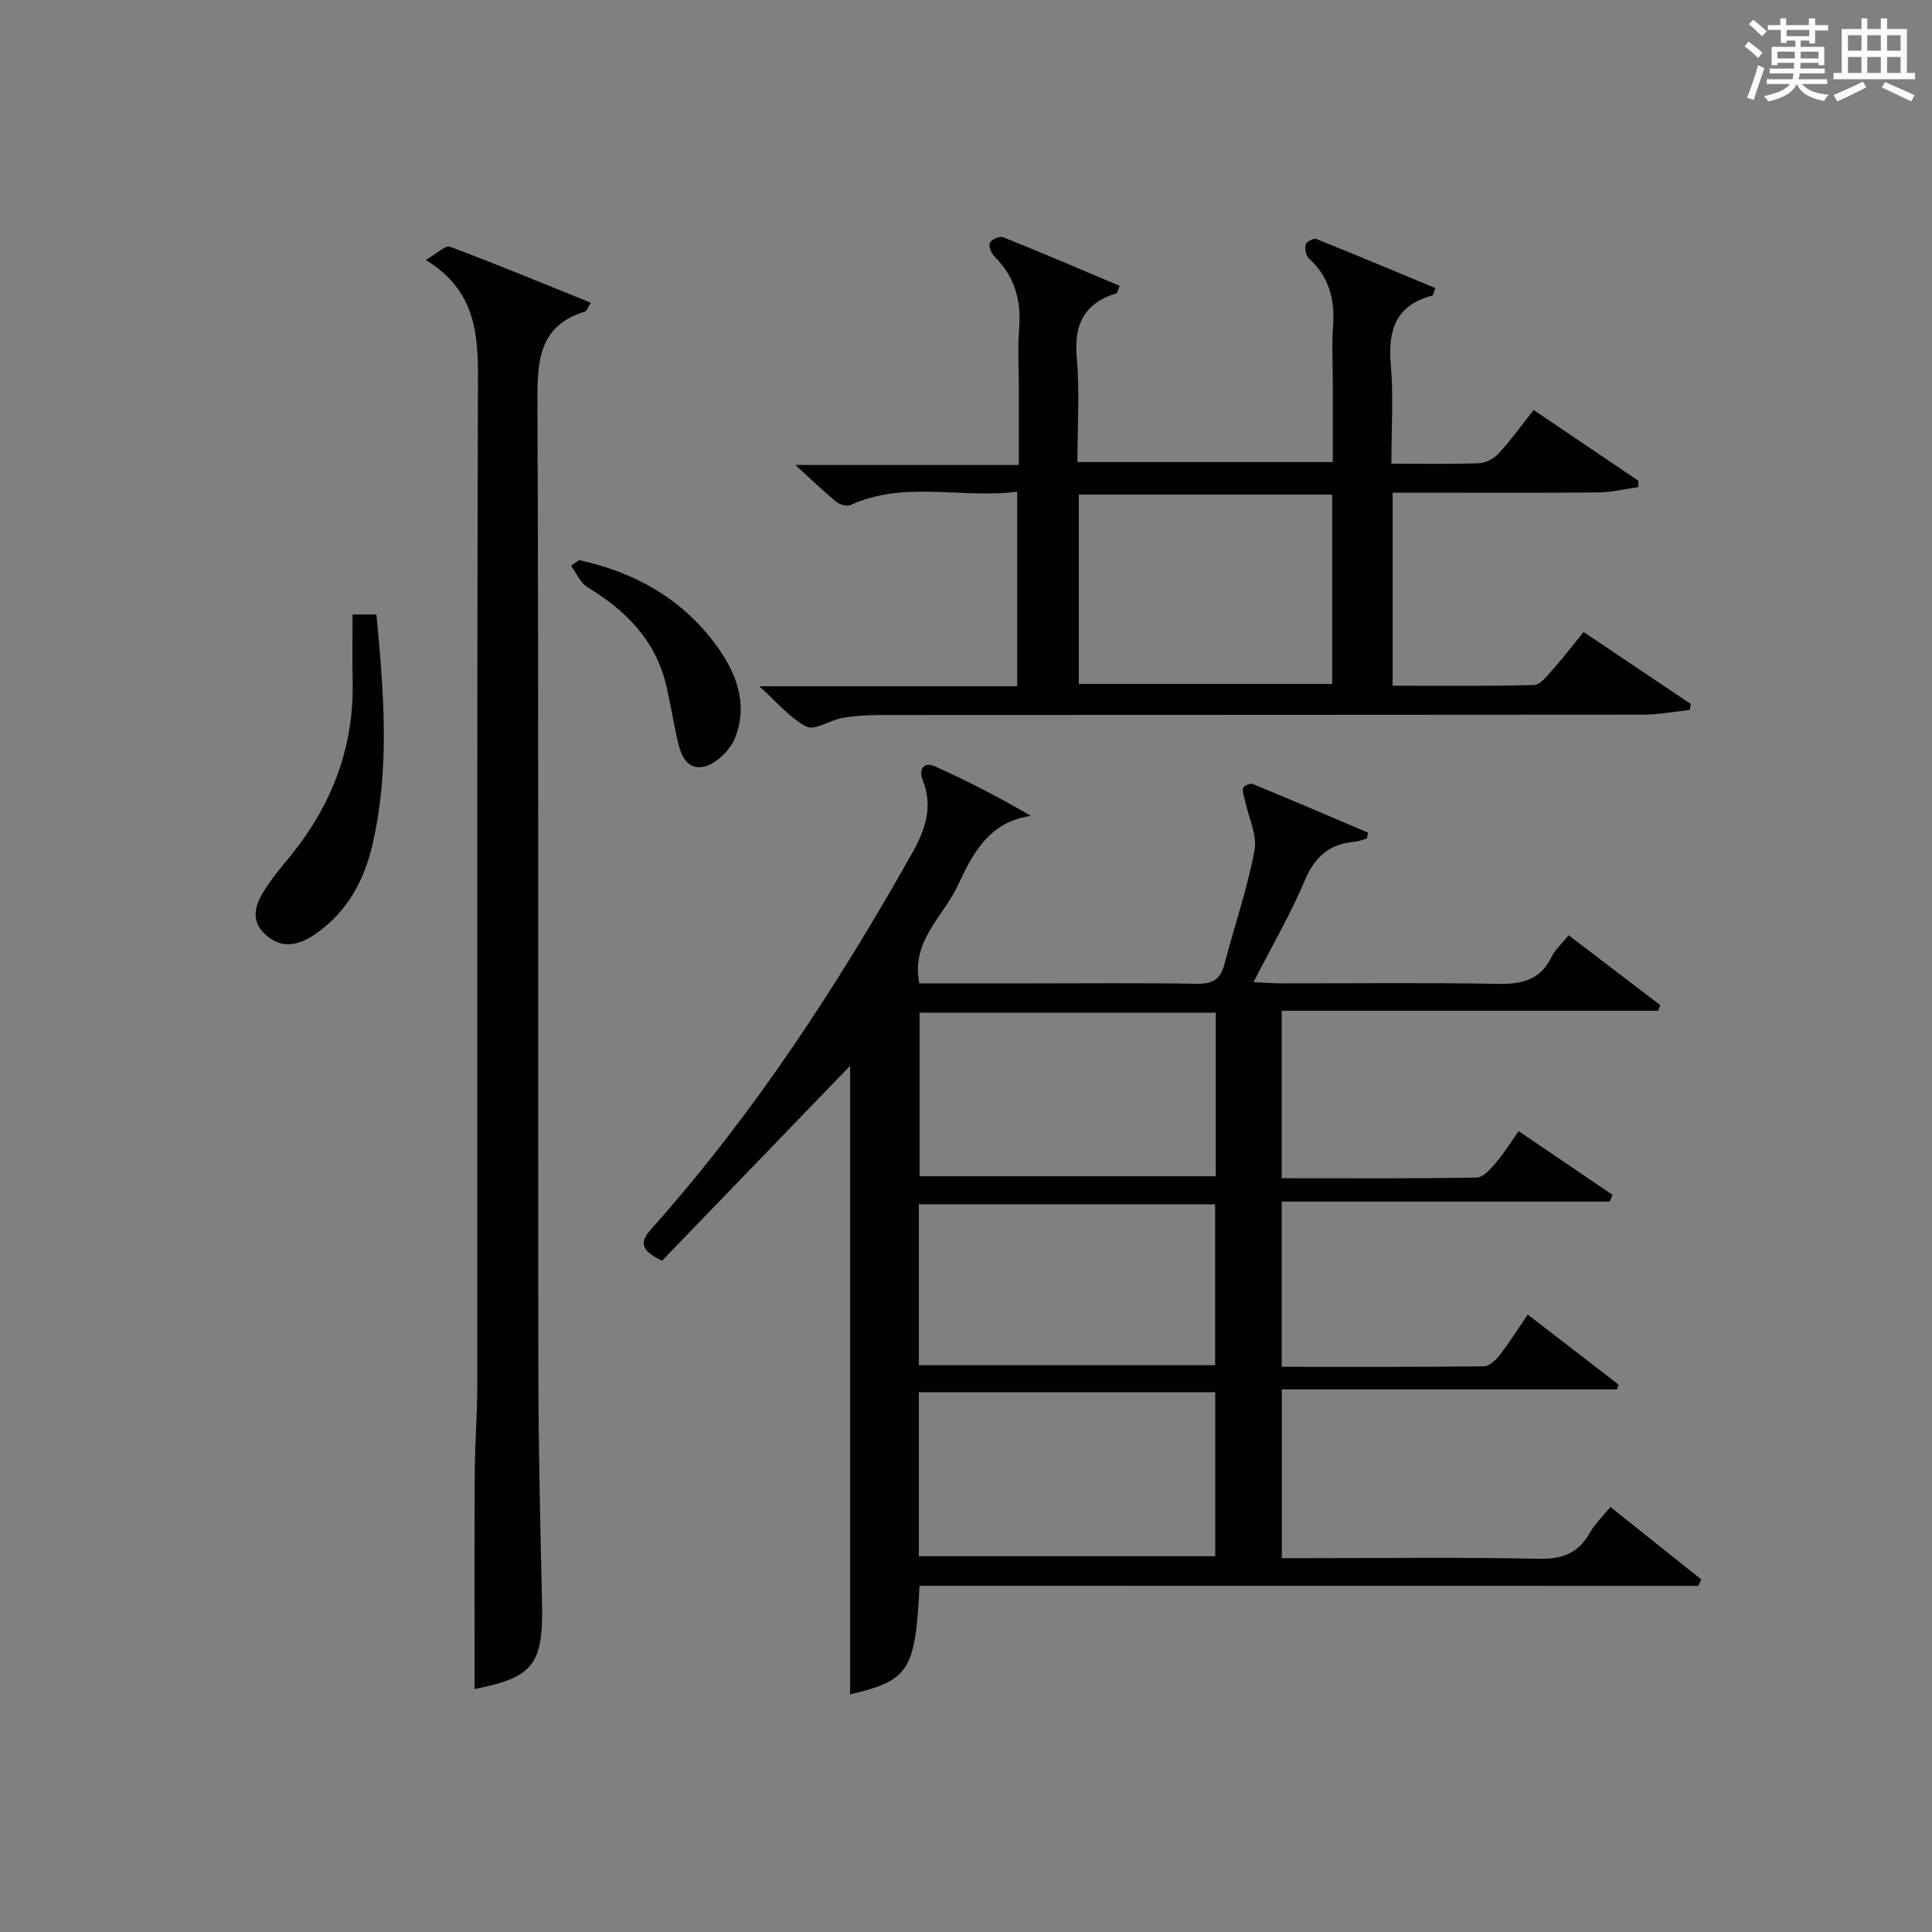
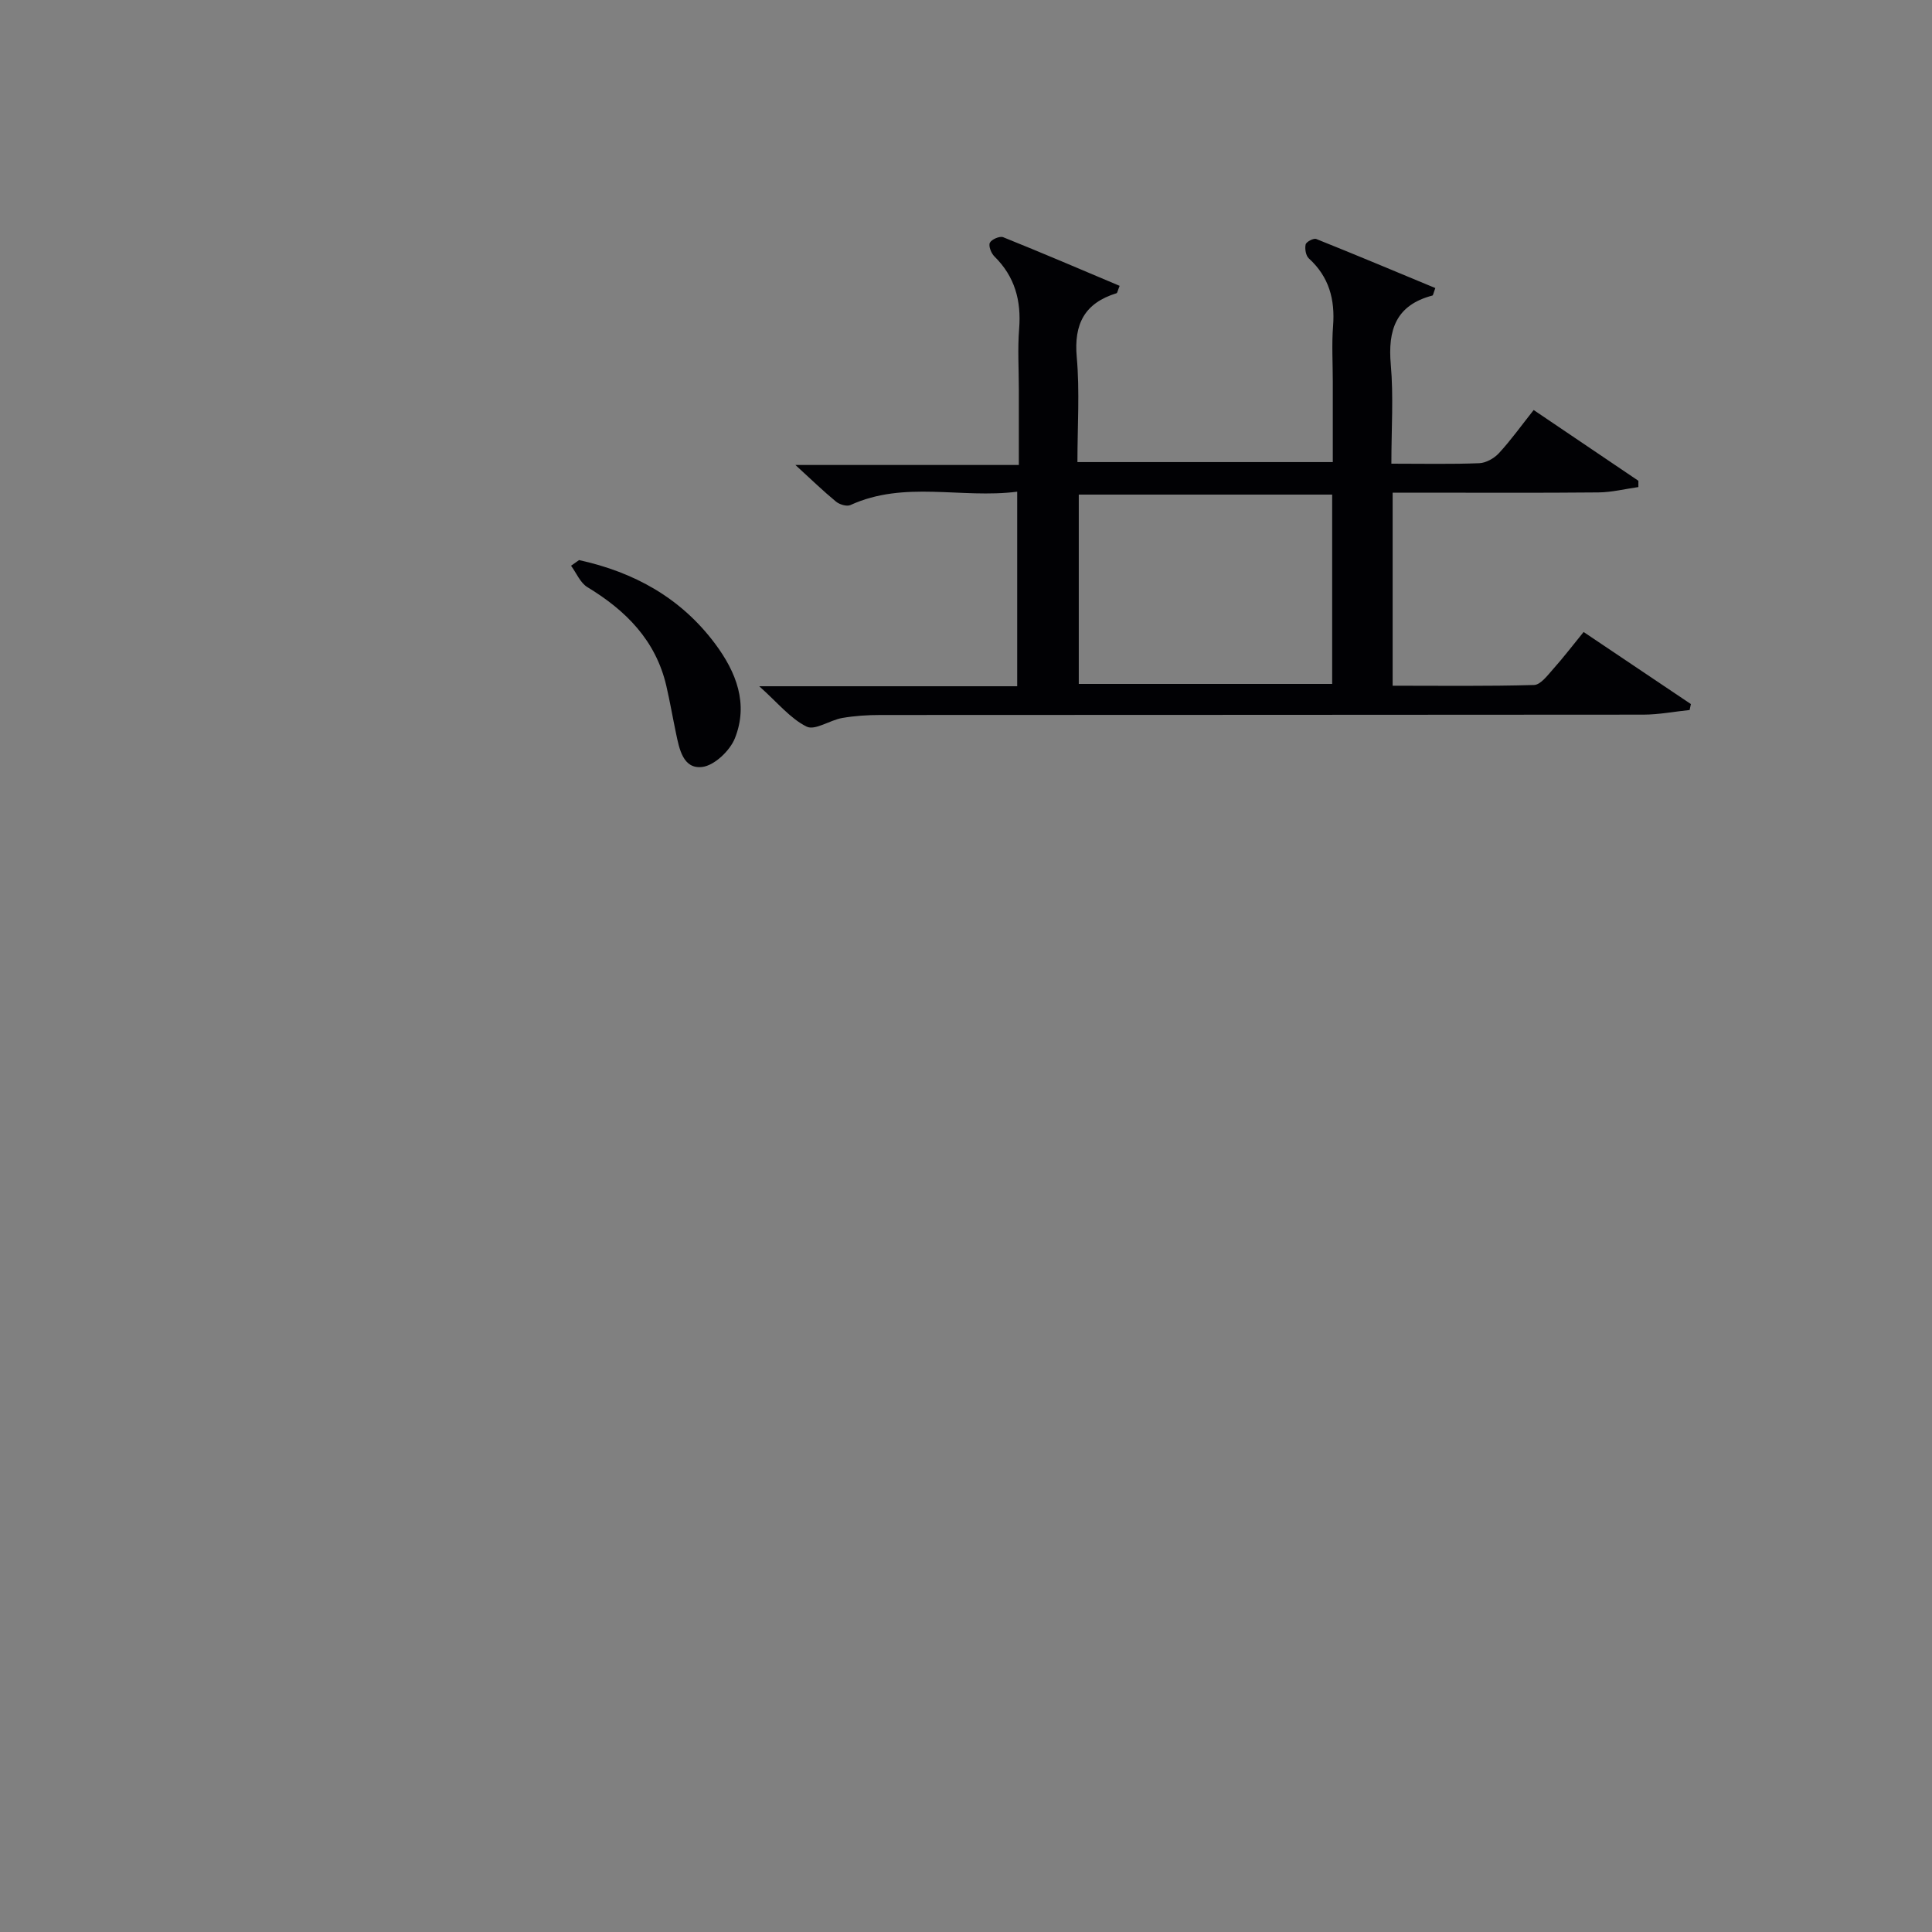
<svg xmlns="http://www.w3.org/2000/svg" version="1.1" id="漢_ZDIC_典" x="0px" y="0px" viewBox="0 0 400 400" style="enable-background:new 0 0 400 400;" xml:space="preserve">
  <rect x="0" y="0" width="400" height="400" fill="#808080" stroke="none" />
  <style type="text/css">
	.st1{fill:#010104;}
	.st0{fill:#fbfcfa;}
</style>
  <g>
-     <path class="st0" d="M361.2,9.6l0.8-1c0.9,0.7,1.9,1.4,2.9,2.3L364,12C363,11,362,10.2,361.2,9.6z M361.7,20.2   c0.9-2.1,1.6-4.3,2.3-6.7c0.4,0.2,0.8,0.4,1.3,0.6c-0.7,2.1-1.5,4.3-2.2,6.6L361.7,20.2z M362.1,5l0.9-0.9c1,0.8,2,1.6,2.8,2.4   l-1,1C363.9,6.6,363,5.8,362.1,5z M374.6,3.8h1.2v1.4h2.7v1.1h-2.7v2.7h-1.2V8.4h-1.8v1.3h4.9v3.8h-1.2v-0.5h-3.7   c0,0.4-0.1,0.9-0.1,1.2h5.1v1h-5.2c0,0.5-0.1,0.9-0.3,1.2h6v1h-5.2c1.1,1.3,2.9,2,5.5,2.2c-0.4,0.4-0.7,0.8-0.9,1.3   c-2.9-0.5-4.8-1.6-5.7-3.5H372c-0.8,1.7-2.7,2.9-5.9,3.6c-0.2-0.4-0.6-0.8-0.9-1.1c2.8-0.6,4.6-1.4,5.4-2.5h-4.8v-1h5.3   c0.1-0.3,0.2-0.7,0.2-1.2h-4.9v-1h5c0-0.4,0-0.8,0.1-1.2H368v0.5h-1.2V9.7h4.9V8.4h-1.8v0.5h-1.2V6.2H366V5.2h2.6V3.8h1.2v1.4h4.7   V3.8z M368,12.1h3.6c0-0.4,0-0.9,0-1.4H368V12.1z M369.9,7.5h4.7V6.2h-4.7V7.5z M376.5,10.7h-3.7c0,0.5,0,1,0,1.4h3.7V10.7z" />
-     <path class="st0" d="M385.3,3.8h1.3V6h2.8V3.8h1.3V6h4.1v9.1h1.7v1.3h-16.9v-1.3h1.7V6h4.1V3.8z M385.7,16.9l0.7,1.2   c-1.8,0.9-3.8,1.9-6,2.9c-0.2-0.4-0.5-0.8-0.8-1.3C381.9,18.7,383.9,17.8,385.7,16.9z M382.6,10.5h2.8V7.3h-2.8V10.5z M382.6,15.1   h2.8v-3.3h-2.8V15.1z M386.6,10.5h2.8V7.3h-2.8V10.5z M386.6,15.1h2.8v-3.3h-2.8V15.1z M390.3,17c2.1,0.9,4.1,1.8,6.1,2.7l-0.7,1.3   c-2.2-1.1-4.2-2-6.1-2.9L390.3,17z M393.5,7.3h-2.8v3.2h2.8V7.3z M390.7,15.1h2.8v-3.3h-2.8V15.1z" />
-     <path class="st1" d="M190.38,328.32c-0.86,17.64-2.22,19.63-14.38,22.47c0-43.86,0-87.79,0-130.12c-12.36,12.81-25.78,26.72-38.93,40.34   c-5.91-2.7-3.66-4.96-1.58-7.29c20.87-23.52,37.91-49.69,53.31-76.99c2.7-4.79,4.46-9.63,2.25-15.18   c-0.88-2.22,0.14-3.94,2.56-2.86c6.62,2.95,13.07,6.28,19.8,10.22c-8.85,1.34-12.09,8-15.18,14.56   c-2.99,6.37-9.65,11.34-7.89,20.13c7.75,0,15.39,0,23.03,0c11.5,0,23-0.12,34.49,0.08c3.23,0.05,4.84-0.95,5.65-4.06   c2.04-7.85,4.72-15.57,6.22-23.52c0.6-3.17-1.22-6.8-1.93-10.22c-0.19-0.9-0.62-1.87-0.44-2.69c0.1-0.45,1.45-1.1,1.93-0.9   c8.02,3.29,15.98,6.71,23.96,10.1c-0.08,0.41-0.17,0.81-0.25,1.22c-0.86,0.23-1.71,0.6-2.59,0.67c-5.17,0.45-8.19,3.08-10.26,7.99   c-2.95,7-6.81,13.62-10.63,21.07c2.16,0.1,3.9,0.25,5.64,0.25c15,0.02,30-0.17,44.99,0.11c4.94,0.09,8.72-0.77,11.05-5.52   c0.77-1.58,2.2-2.84,3.57-4.55c6.44,4.92,12.71,9.7,18.98,14.48c-0.16,0.39-0.31,0.77-0.47,1.16c-25.84,0-51.69,0-77.91,0   c0,11.73,0,22.92,0,34.67c13.52,0,26.96,0.09,40.4-0.14c1.35-0.02,2.87-1.82,3.96-3.09c1.62-1.88,2.92-4.02,4.69-6.52   c6.56,4.45,13,8.82,19.44,13.19c-0.19,0.47-0.38,0.93-0.57,1.4c-22.51,0-45.03,0-67.92,0c0,11.6,0,22.64,0,34.21   c13.98,0,27.92,0.06,41.86-0.11c1.14-0.01,2.51-1.36,3.34-2.42c2-2.59,3.75-5.38,5.73-8.29c6.53,5.03,12.68,9.76,18.82,14.5   c-0.12,0.33-0.24,0.66-0.35,0.99c-22.99,0-45.99,0-69.38,0c0,11.74,0,22.97,0,34.94c1.66,0,3.42,0,5.19,0c16,0,32-0.21,47.98,0.13   c4.9,0.1,8.24-1.14,10.62-5.41c1.04-1.86,2.67-3.38,4.25-5.31c6.31,5.03,12.54,10,18.78,14.98c-0.19,0.45-0.38,0.9-0.57,1.35   C297.98,328.32,244.31,328.32,190.38,328.32z M190.39,209.66c0,11.62,0,22.82,0,33.87c20.73,0,41.08,0,61.32,0   c0-11.48,0-22.55,0-33.87C231.19,209.66,210.97,209.66,190.39,209.66z M190.24,322.2c20.8,0,41.14,0,61.36,0   c0-11.61,0-22.82,0-33.95c-20.64,0-40.88,0-61.36,0C190.24,299.57,190.24,310.65,190.24,322.2z M190.24,282.66   c20.77,0,41.12,0,61.34,0c0-11.37,0-22.39,0-33.32c-20.65,0-40.87,0-61.34,0C190.24,260.51,190.24,271.42,190.24,282.66z" />
    <path class="st1" d="M288.07,96c6.57,0,12.39,0.13,18.2-0.1c1.4-0.06,3.09-1.01,4.07-2.08c2.47-2.68,4.61-5.67,7.19-8.93   c7.25,4.9,14.46,9.77,21.68,14.65c0,0.43,0,0.87,0,1.3c-2.75,0.39-5.5,1.08-8.26,1.11c-12.5,0.12-25,0.05-37.49,0.05   c-1.62,0-3.24,0-5.13,0c0,13.41,0,26.34,0,39.97c9.77,0,19.53,0.13,29.28-0.15c1.37-0.04,2.82-2.03,3.99-3.34   c2.09-2.34,4-4.85,6.27-7.63c7.52,5.06,14.87,9.99,22.21,14.92c-0.09,0.41-0.18,0.82-0.26,1.23c-3.19,0.33-6.38,0.95-9.56,0.96   c-52.66,0.06-105.31,0.03-157.97,0.07c-2.64,0-5.32,0.17-7.92,0.62c-2.54,0.44-5.63,2.64-7.36,1.79c-3.37-1.66-5.95-4.91-9.82-8.36   c18.61,0,35.85,0,53.41,0c0-13.46,0-26.51,0-40.28c-11.61,1.48-23.33-2.36-34.54,2.77c-0.75,0.34-2.25-0.12-2.98-0.72   c-2.67-2.2-5.16-4.62-8.4-7.58c15.69,0,30.56,0,46.26,0c0-5.52,0-10.6,0-15.68c0-4.17-0.27-8.35,0.06-12.49   c0.47-5.84-0.88-10.84-5.13-15.02c-0.66-0.65-1.25-2.17-0.93-2.82c0.35-0.7,2.04-1.43,2.75-1.15c8.09,3.25,16.11,6.69,24.12,10.07   c-0.41,1-0.47,1.48-0.65,1.53c-6.6,2.04-8.85,6.35-8.23,13.24c0.63,7.08,0.14,14.26,0.14,21.72c17.62,0,34.87,0,52.87,0   c0-5.5,0-11.09,0-16.69c0-3.83-0.24-7.68,0.06-11.49c0.42-5.49-0.83-10.18-5.02-13.99c-0.63-0.57-0.86-2-0.66-2.89   c0.13-0.55,1.65-1.35,2.19-1.13c8.26,3.3,16.47,6.76,24.66,10.16c-0.38,0.99-0.44,1.5-0.61,1.55c-7.55,1.98-9.25,7.11-8.61,14.31   C288.53,82.08,288.07,88.75,288.07,96z M275.81,102.4c-17.81,0-35.16,0-52.46,0c0,13.32,0,26.24,0,39.2c17.64,0,34.99,0,52.46,0   C275.81,128.41,275.81,115.61,275.81,102.4z" />
-     <path class="st1" d="M98.26,349.7c0-15.05-0.05-29.99,0.03-44.92c0.03-5.82,0.52-11.63,0.52-17.45c0.04-69.64-0.09-139.28,0.15-208.91   c0.03-9.65-0.65-18.37-10.81-24.61c2.34-1.33,4.07-3.08,5.01-2.73c9.73,3.64,19.33,7.63,29.18,11.6c-0.7,1.08-0.88,1.73-1.23,1.83   c-9.19,2.81-9.88,9.65-9.84,18.01c0.27,67.14,0.1,134.28,0.19,201.42c0.02,15.97,0.41,31.95,0.76,47.92   C112.49,344.64,110.43,347.29,98.26,349.7z" />
-     <path class="st1" d="M73,127.21c1.86,0,3.26,0,4.93,0c1.54,16.13,2.84,32.01-0.85,47.8c-1.71,7.34-5.18,13.66-11.46,18.15   c-3.39,2.42-7.02,3.54-10.49,0.49c-3.77-3.32-2.04-6.93,0.21-10.26c1.39-2.06,3-3.99,4.58-5.91c8.76-10.68,13.45-22.78,13.09-36.72   C72.9,136.3,73,131.83,73,127.21z" />
    <path class="st1" d="M119.89,115.96c11.39,2.5,21.06,7.8,28.17,17.33c4.41,5.91,6.92,12.44,4.1,19.54c-1.02,2.58-4.24,5.65-6.76,5.96   c-3.99,0.49-4.77-3.76-5.46-7.07c-0.68-3.24-1.24-6.51-1.99-9.74c-2.19-9.4-8.35-15.58-16.34-20.42c-1.48-0.9-2.27-2.93-3.38-4.43   C118.78,116.75,119.33,116.35,119.89,115.96z" />
  </g>
</svg>